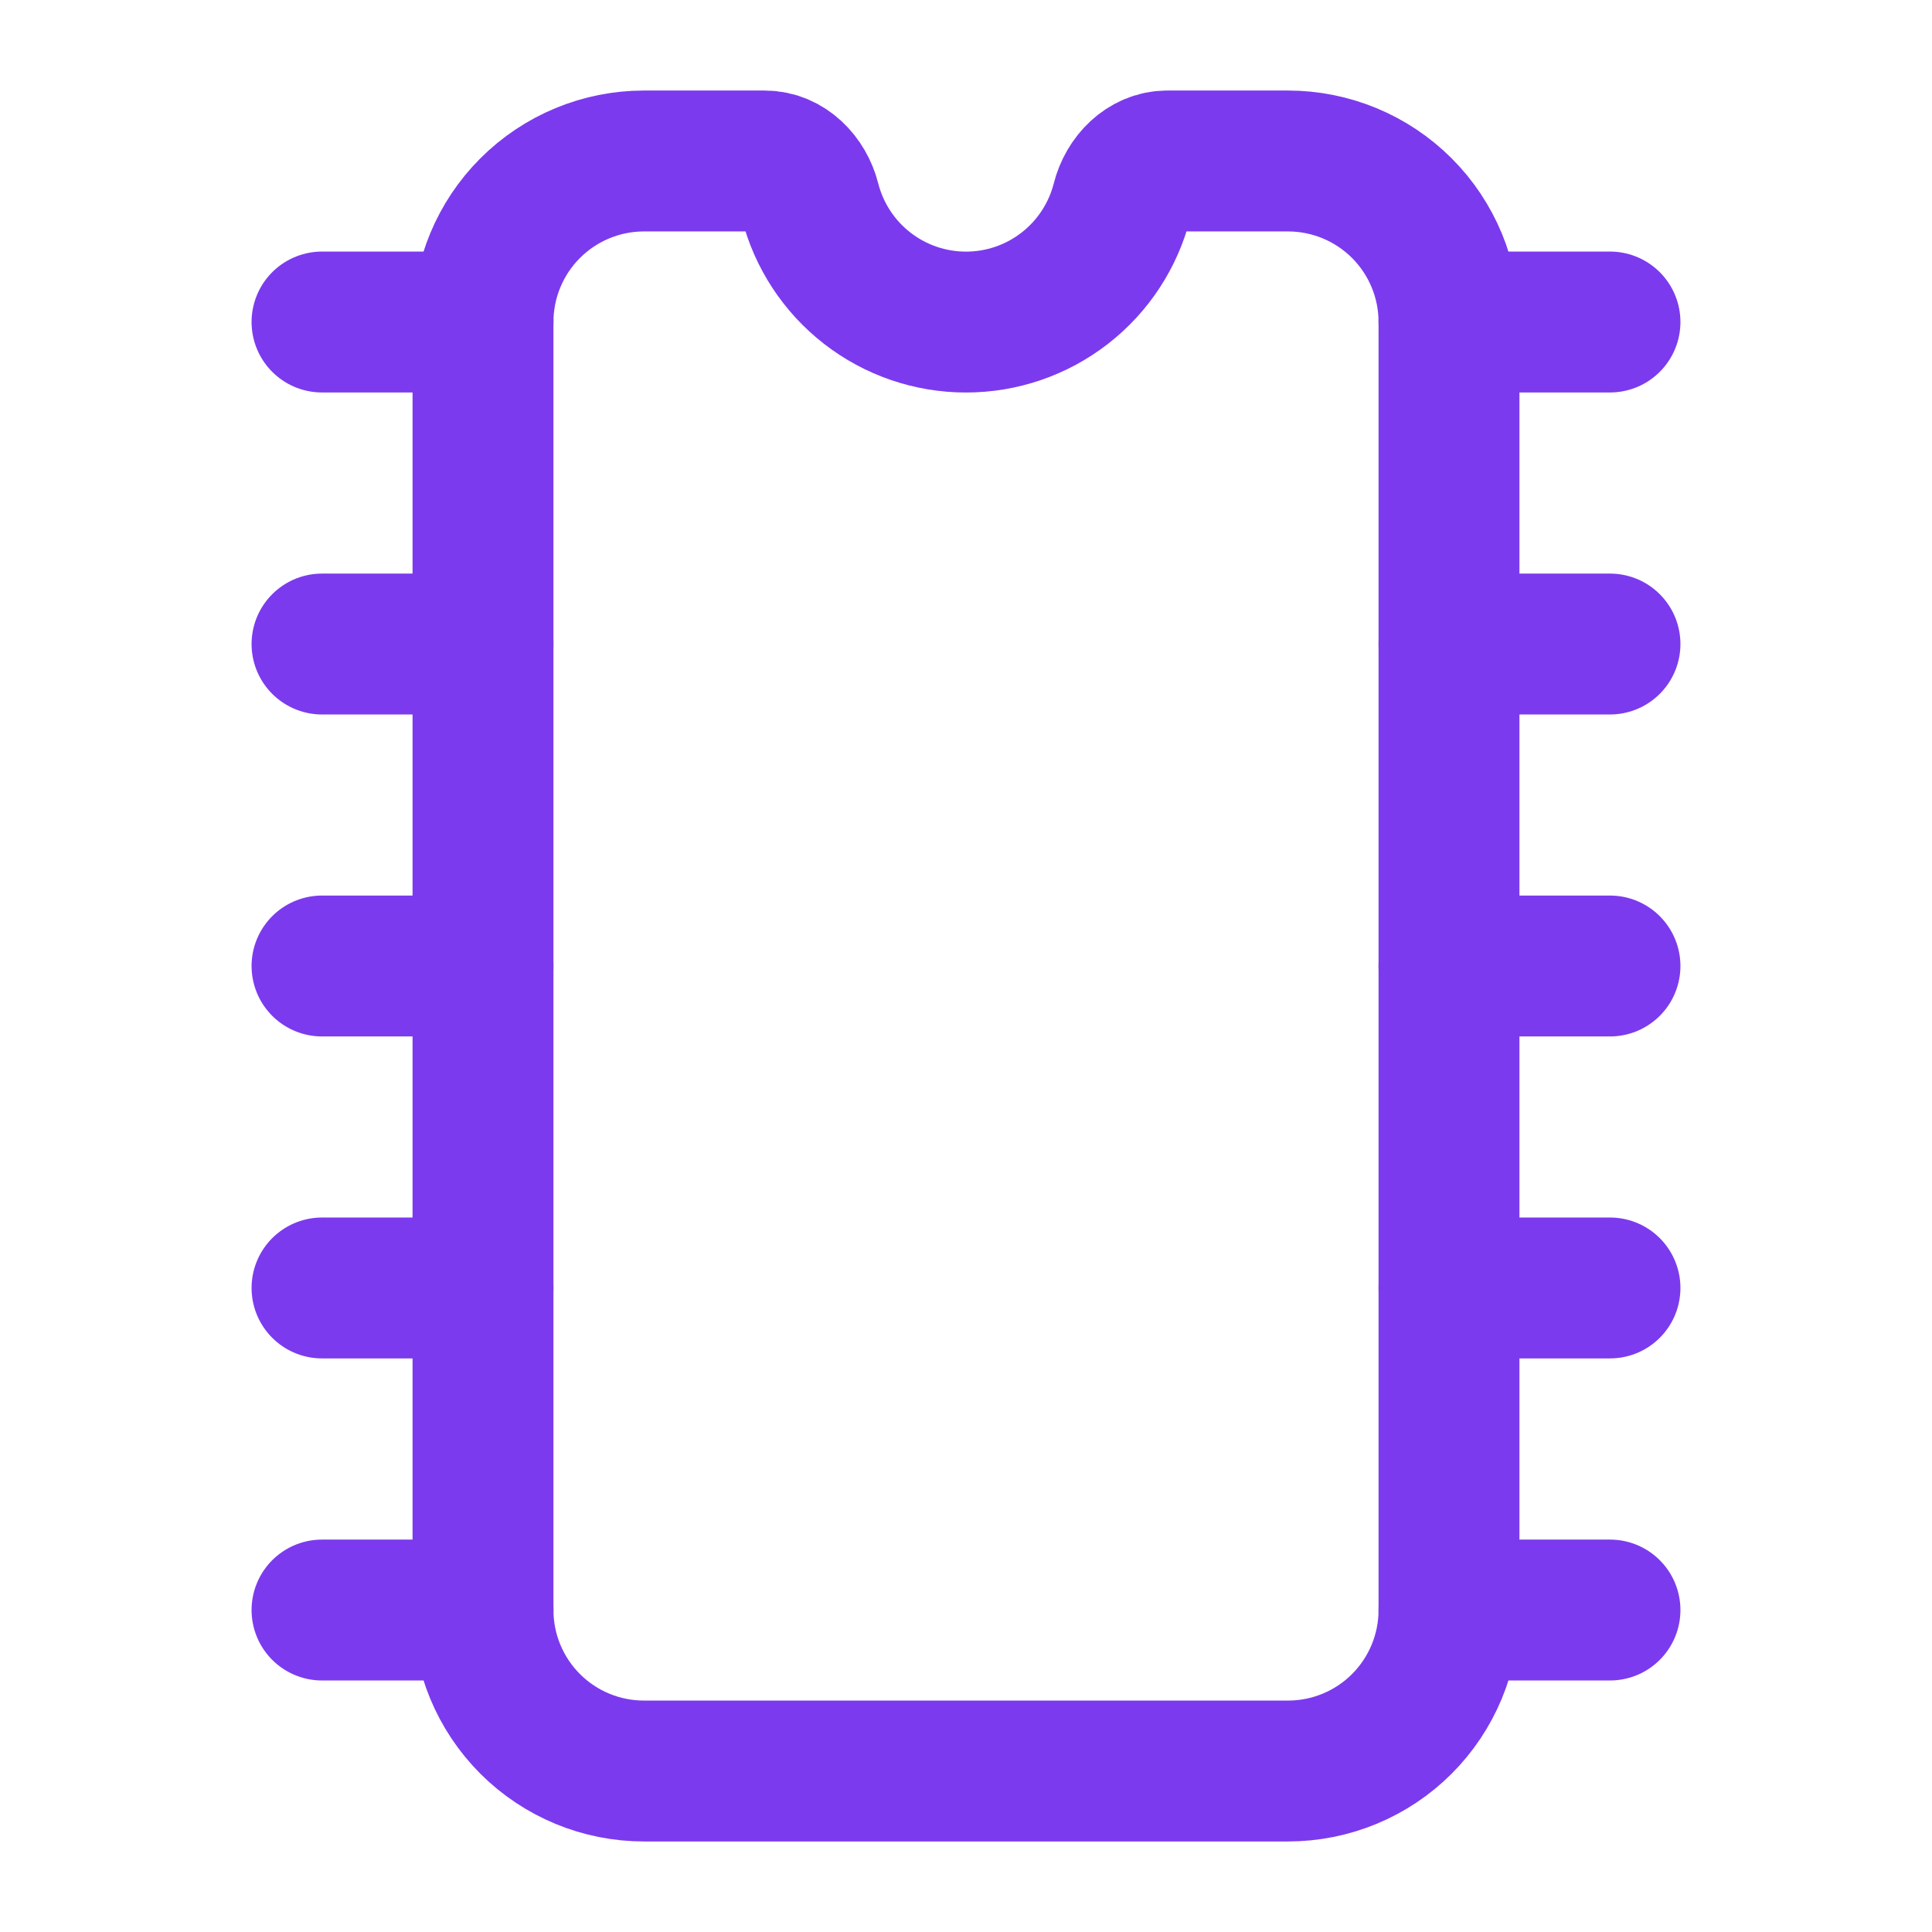
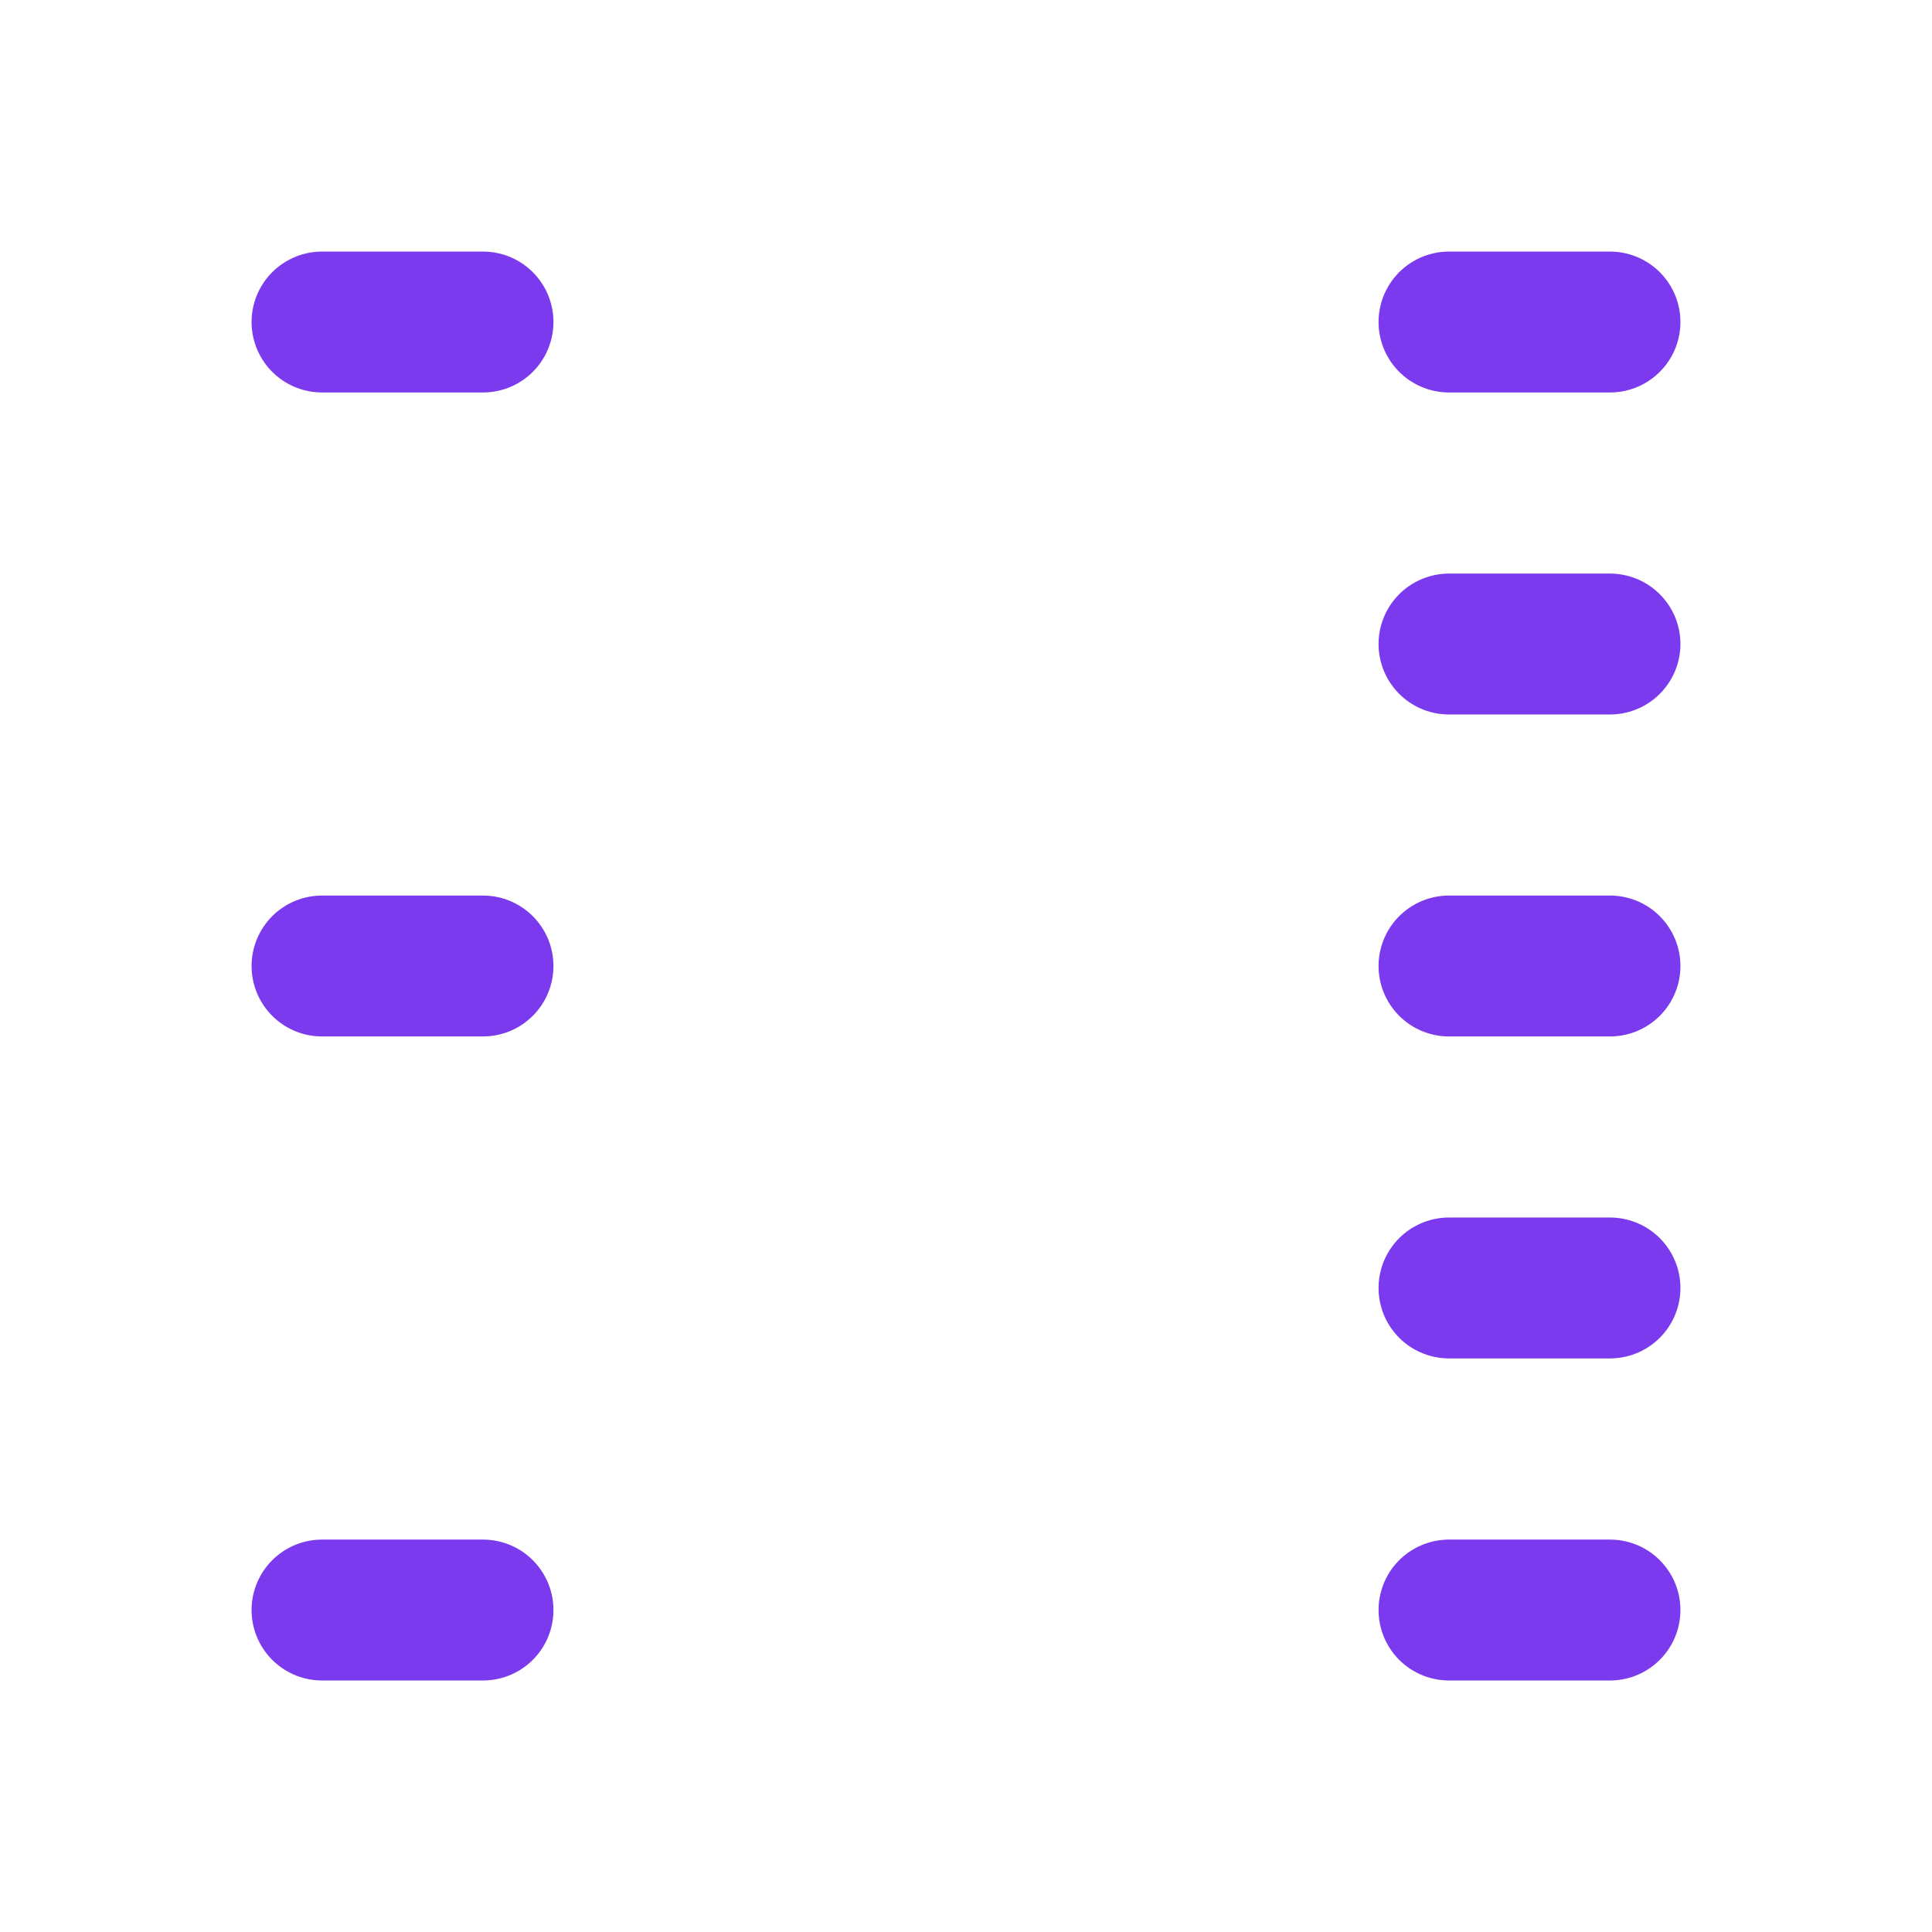
<svg xmlns="http://www.w3.org/2000/svg" width="40" height="40" viewBox="0 0 40 40" fill="none">
  <path d="M30 20H33.333" stroke="#7C3AEE" stroke-width="2.917" stroke-linecap="round" stroke-linejoin="round" />
  <path d="M30 26.666H33.333" stroke="#7C3AEE" stroke-width="2.917" stroke-linecap="round" stroke-linejoin="round" />
  <path d="M30 33.334H33.333" stroke="#7C3AEE" stroke-width="2.917" stroke-linecap="round" stroke-linejoin="round" />
  <path d="M30 6.667H33.333" stroke="#7C3AEE" stroke-width="2.917" stroke-linecap="round" stroke-linejoin="round" />
  <path d="M30 13.334H33.333" stroke="#7C3AEE" stroke-width="2.917" stroke-linecap="round" stroke-linejoin="round" />
  <path d="M6.667 20H10" stroke="#7C3AEE" stroke-width="2.917" stroke-linecap="round" stroke-linejoin="round" />
-   <path d="M6.667 26.666H10" stroke="#7C3AEE" stroke-width="2.917" stroke-linecap="round" stroke-linejoin="round" />
  <path d="M6.667 33.334H10" stroke="#7C3AEE" stroke-width="2.917" stroke-linecap="round" stroke-linejoin="round" />
  <path d="M6.667 6.667H10" stroke="#7C3AEE" stroke-width="2.917" stroke-linecap="round" stroke-linejoin="round" />
-   <path d="M6.667 13.334H10" stroke="#7C3AEE" stroke-width="2.917" stroke-linecap="round" stroke-linejoin="round" />
-   <path d="M13.333 3.333C12.449 3.333 11.601 3.685 10.976 4.31C10.351 4.935 10 5.783 10 6.667V33.334C10 34.218 10.351 35.065 10.976 35.691C11.601 36.316 12.449 36.667 13.333 36.667H26.667C27.551 36.667 28.399 36.316 29.024 35.691C29.649 35.065 30 34.218 30 33.334V6.667C30 5.783 29.649 4.935 29.024 4.31C28.399 3.685 27.551 3.333 26.667 3.333H24.167C23.707 3.333 23.343 3.712 23.23 4.159C23.047 4.876 22.63 5.513 22.045 5.967C21.46 6.422 20.741 6.668 20 6.668C19.259 6.668 18.54 6.422 17.955 5.967C17.37 5.513 16.953 4.876 16.77 4.159C16.657 3.712 16.293 3.333 15.833 3.333H13.333Z" stroke="#7C3AEE" stroke-width="2.917" stroke-linecap="round" stroke-linejoin="round" />
</svg>